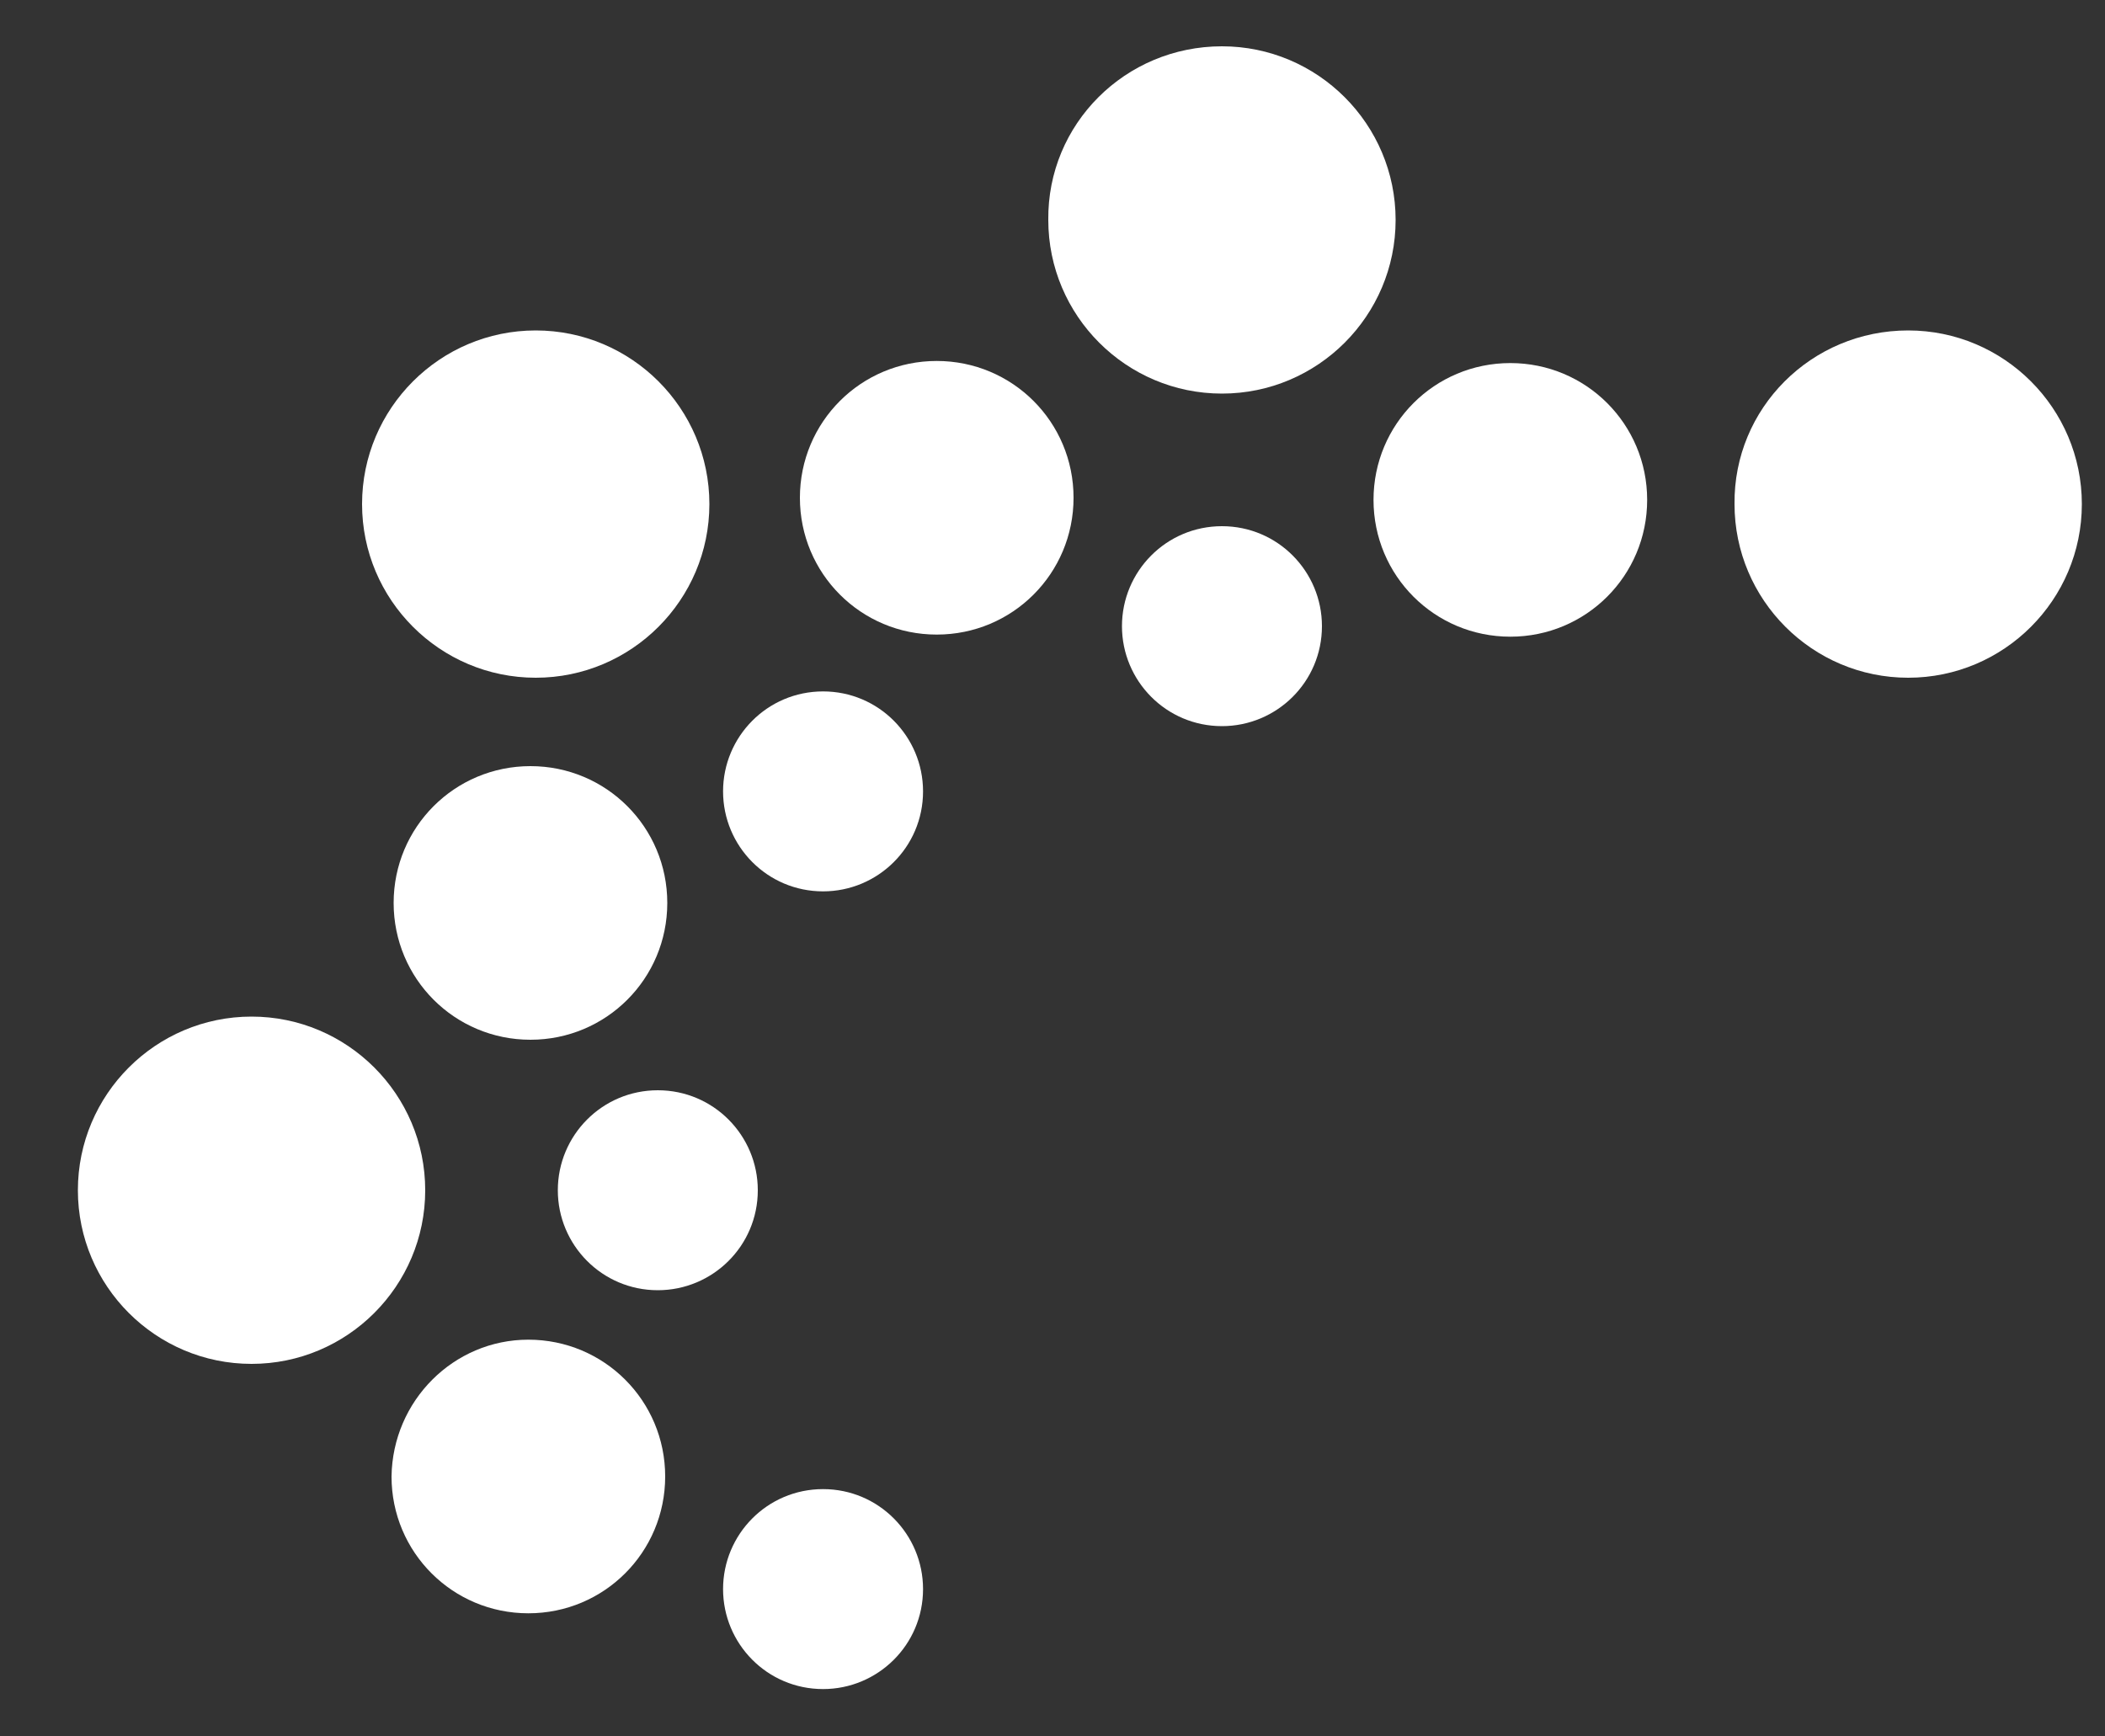
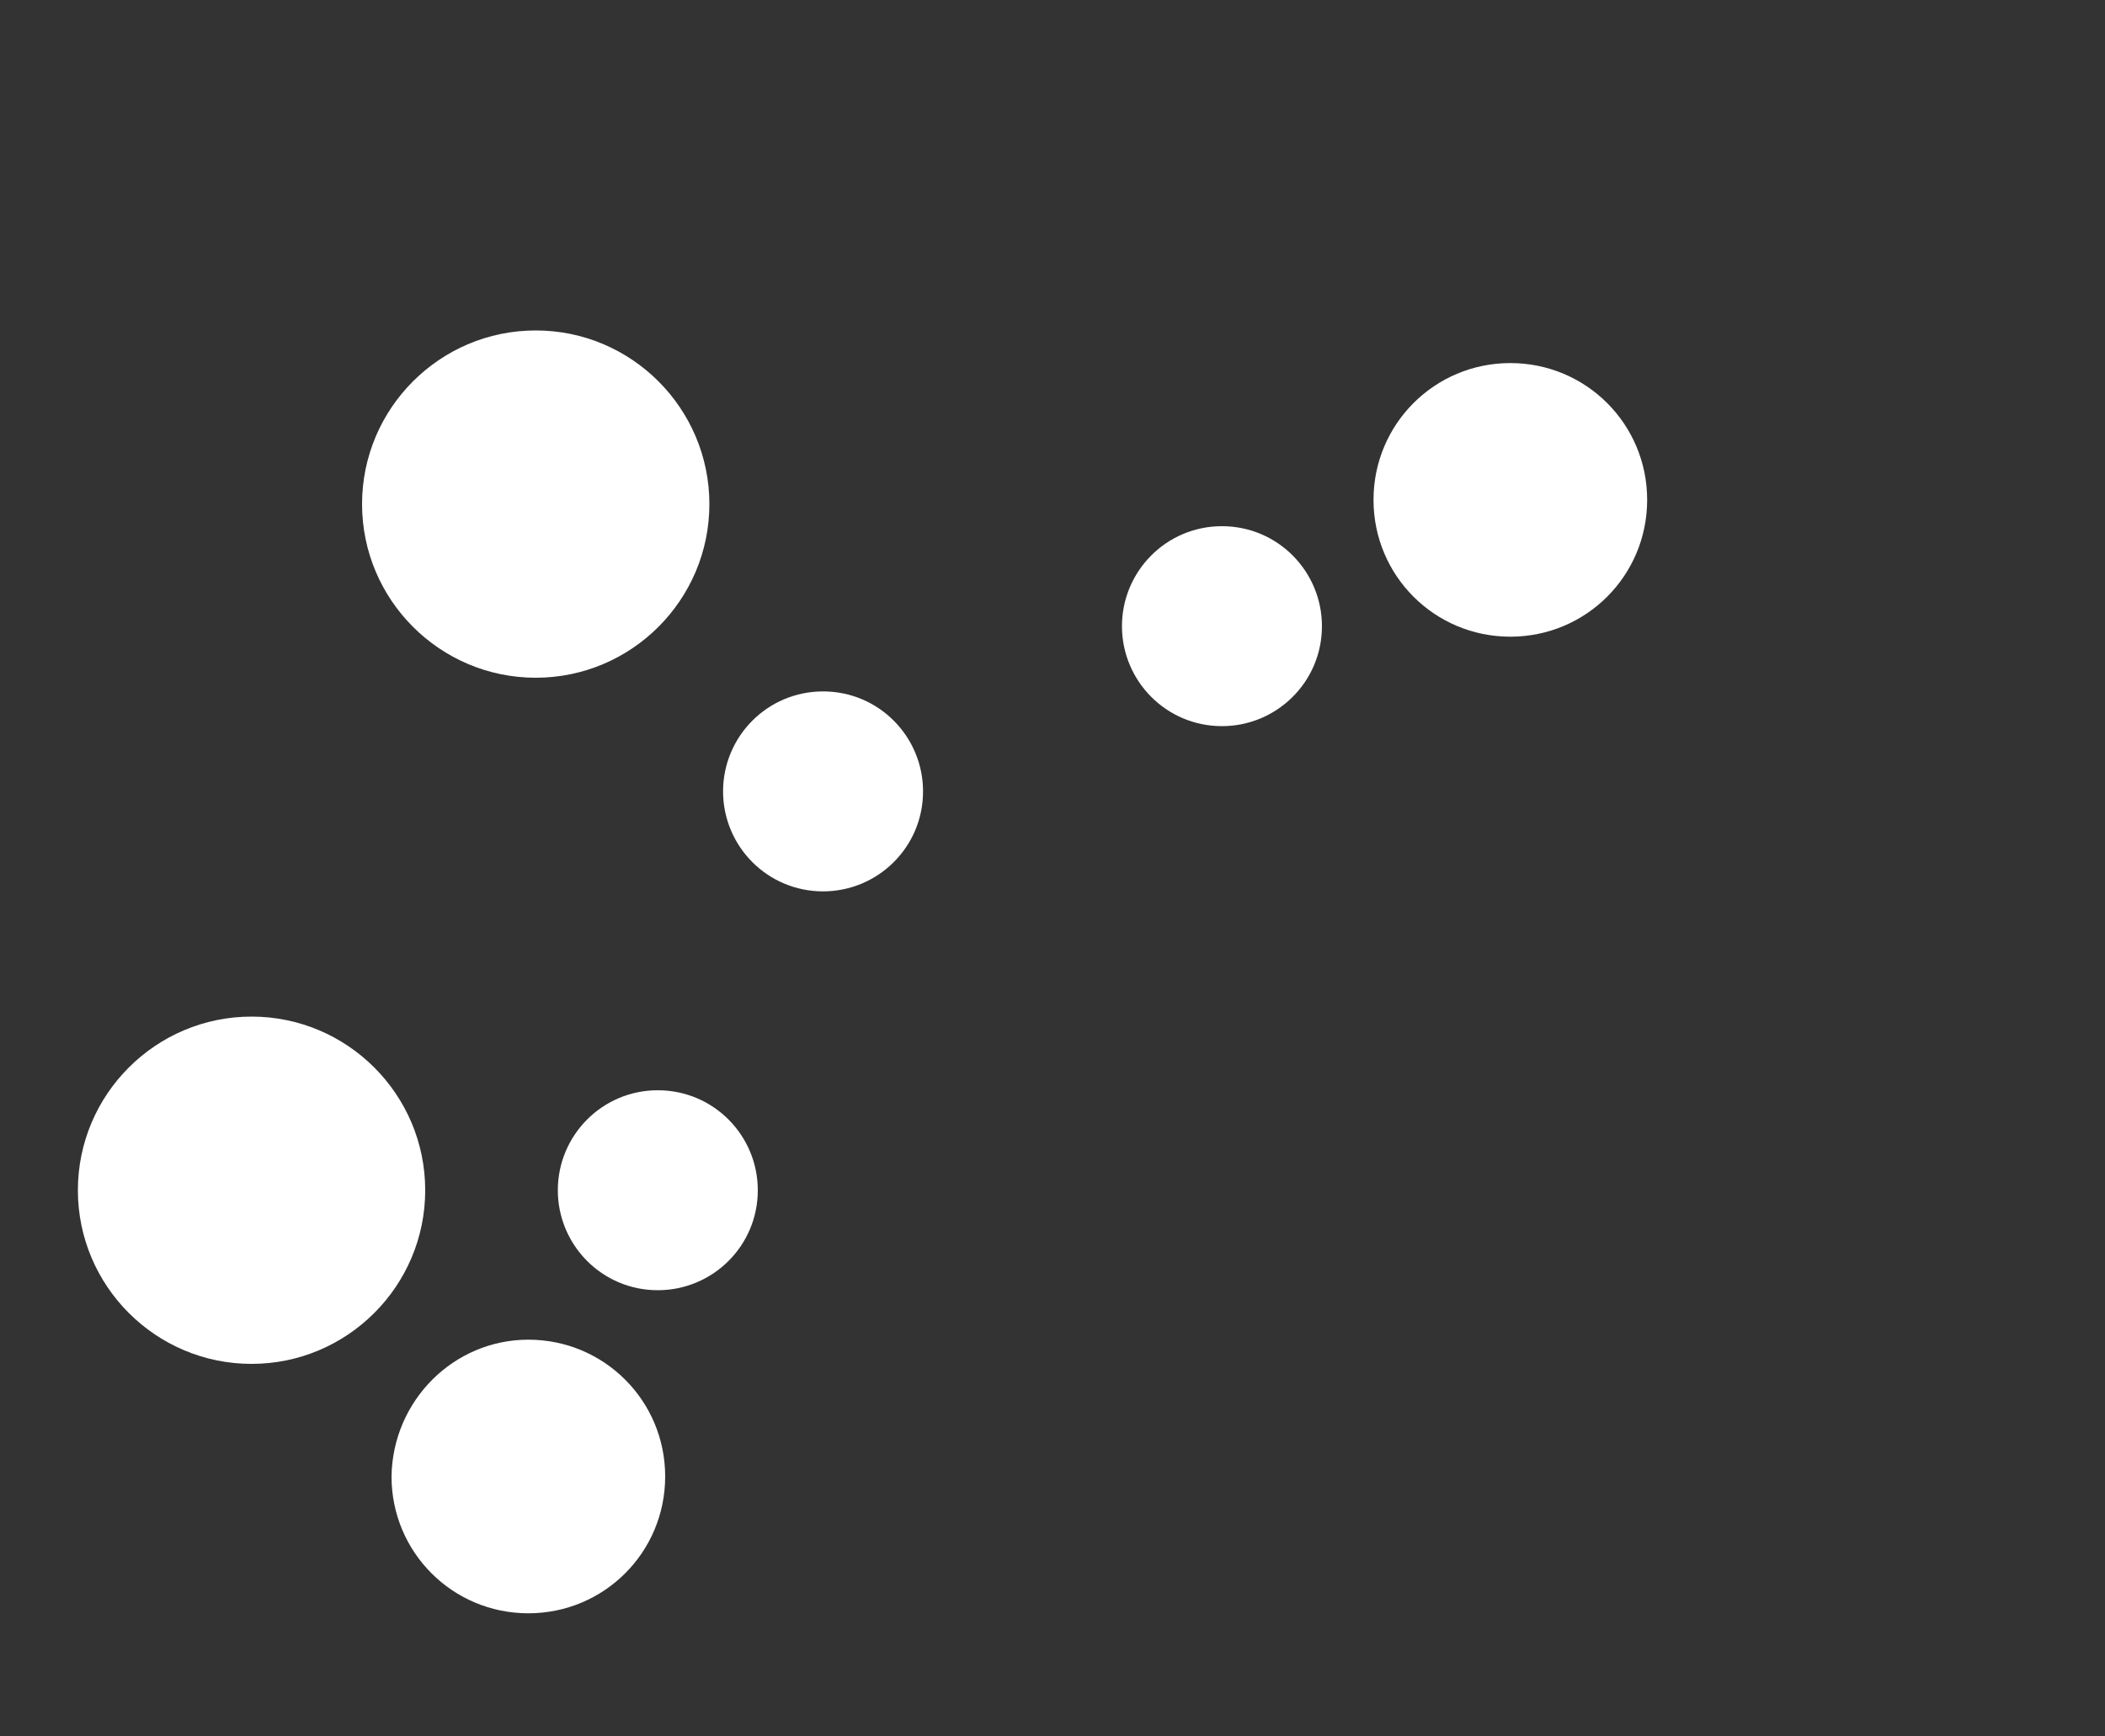
<svg xmlns="http://www.w3.org/2000/svg" enable-background="new 0 0 200 165" viewBox="0 0 200 165">
  <rect x="0" y="0" width="200" height="165" fill="#333333" stroke="none" />
  <clipPath id="a">
    <path d="m6.5 3.6h536.9v157.8h-536.9z" />
  </clipPath>
  <clipPath id="b">
    <path d="m6.5 3.6h536.9v157.8h-536.9z" />
  </clipPath>
  <clipPath id="c">
    <path d="m6.5 3.6h536.9v157.8h-536.9z" />
  </clipPath>
  <clipPath id="d">
    <path d="m6.5 3.6h536.9v157.8h-536.9z" />
  </clipPath>
  <clipPath id="e">
    <path d="m6.5 3.6h536.9v157.8h-536.9z" />
  </clipPath>
  <clipPath id="f">
    <path d="m6.5 3.6h536.9v157.8h-536.9z" />
  </clipPath>
  <clipPath id="g">
-     <path d="m6.5 3.6h536.9v157.8h-536.9z" />
-   </clipPath>
+     </clipPath>
  <clipPath id="h">
    <path d="m6.5 3.6h536.9v157.8h-536.9z" />
  </clipPath>
  <clipPath id="i">
-     <path d="m6.5 3.6h536.9v157.8h-536.9z" />
-   </clipPath>
+     </clipPath>
  <clipPath id="j">
-     <path d="m6.5 3.6h536.9v157.8h-536.9z" />
-   </clipPath>
+     </clipPath>
  <clipPath id="k">
    <path d="m6.5 3.6h536.9v157.8h-536.9z" />
  </clipPath>
  <clipPath id="l">
    <path d="m6.5 3.6h536.9v157.8h-536.9z" />
  </clipPath>
  <clipPath id="m">
    <path d="m6.5 3.6h536.9v157.8h-536.9z" />
  </clipPath>
  <g fill="#fff">
    <path clip-path="url(#a)" d="m536.4 135.3c.7 0 1.1-.4 1.1-.9s-.4-.9-1.1-.9h-1.5v1.9h1.5zm-2.5-2.7h2.6c1.3 0 2.1.7 2.1 1.9 0 .8-.5 1.5-1.2 1.7l1.5 2.5h-1.2l-1.3-2.4h-1.5v2.4h-1zm-3 3c0 2.9 2.3 5.1 5.3 5.1s5.4-2.3 5.4-5.1c0-2.9-2.4-5.2-5.4-5.2s-5.3 2.3-5.3 5.2m-1.1 0c0-3.5 2.8-6.1 6.4-6.1s6.5 2.7 6.5 6.1c0 3.5-2.8 6.1-6.5 6.1-3.7.1-6.4-2.6-6.4-6.1" />
-     <path clip-path="url(#b)" d="m78.2 141.5c5.3 0 9.5 4.3 9.5 9.5 0 5.3-4.3 9.5-9.5 9.5-5.3 0-9.5-4.3-9.5-9.5s4.2-9.5 9.5-9.5" />
    <path clip-path="url(#c)" d="m23.9 96.6c9.1 0 16.5 7.4 16.5 16.5s-7.4 16.5-16.5 16.5-16.5-7.4-16.5-16.5 7.4-16.5 16.5-16.5" />
    <path clip-path="url(#d)" d="m50.2 127.3c7.2 0 13 5.8 13 13s-5.8 13-13 13-13-5.8-13-13c.1-7.2 5.9-13 13-13" />
    <path clip-path="url(#e)" d="m62.5 103.6c5.3 0 9.5 4.3 9.5 9.5 0 5.3-4.3 9.5-9.5 9.5-5.3 0-9.5-4.3-9.5-9.5s4.2-9.5 9.5-9.5" />
    <path clip-path="url(#f)" d="m50.9 31.4c9.1 0 16.5 7.4 16.5 16.5s-7.4 16.5-16.5 16.5-16.5-7.4-16.5-16.5 7.4-16.5 16.5-16.5" />
    <path clip-path="url(#g)" d="m50.4 72.8c7.2 0 13 5.8 13 13s-5.8 13-13 13-13-5.8-13-13 5.8-13 13-13" />
    <path clip-path="url(#h)" d="m78.2 65.7c5.3 0 9.5 4.3 9.5 9.5 0 5.3-4.3 9.5-9.5 9.5-5.3 0-9.5-4.3-9.5-9.5s4.2-9.5 9.5-9.5" />
    <path clip-path="url(#i)" d="m116.1 4.4c9.1 0 16.5 7.4 16.5 16.5s-7.4 16.5-16.5 16.5-16.5-7.4-16.5-16.5c-.1-9.1 7.3-16.5 16.5-16.5" />
    <path clip-path="url(#j)" d="m89 34.3c7.2 0 13 5.8 13 13s-5.8 13-13 13-13-5.8-13-13 5.8-13 13-13" />
    <path clip-path="url(#k)" d="m116.1 50c5.3 0 9.5 4.3 9.5 9.5 0 5.3-4.3 9.5-9.5 9.5-5.3 0-9.5-4.3-9.5-9.5s4.2-9.5 9.5-9.5" />
-     <path clip-path="url(#l)" d="m181.3 31.4c9.1 0 16.5 7.4 16.5 16.5s-7.4 16.5-16.5 16.5-16.5-7.4-16.5-16.5c-.1-9.1 7.3-16.5 16.5-16.5" />
    <path clip-path="url(#m)" d="m143.5 34.5c7.2 0 13 5.8 13 13s-5.8 13-13 13-13-5.8-13-13 5.8-13 13-13" />
  </g>
</svg>